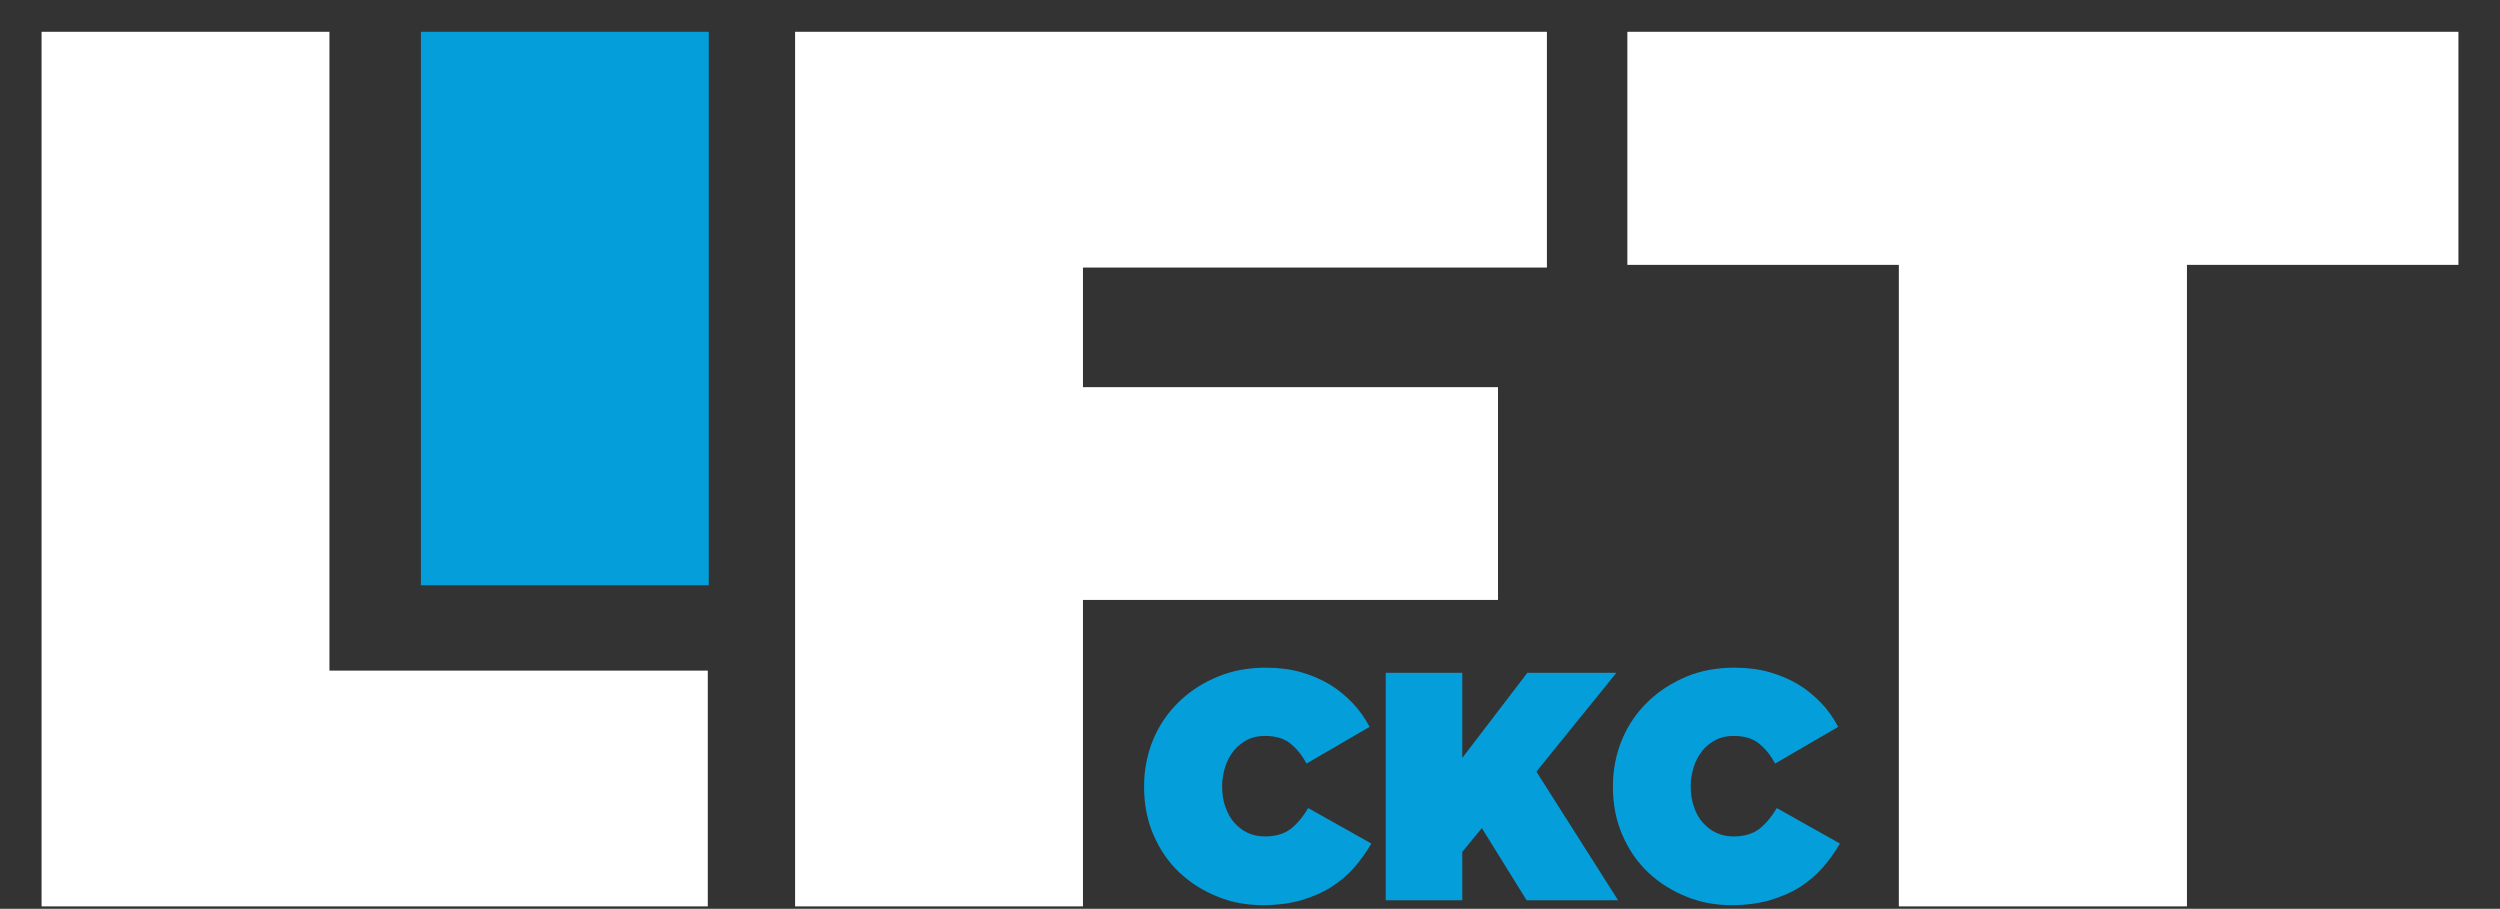
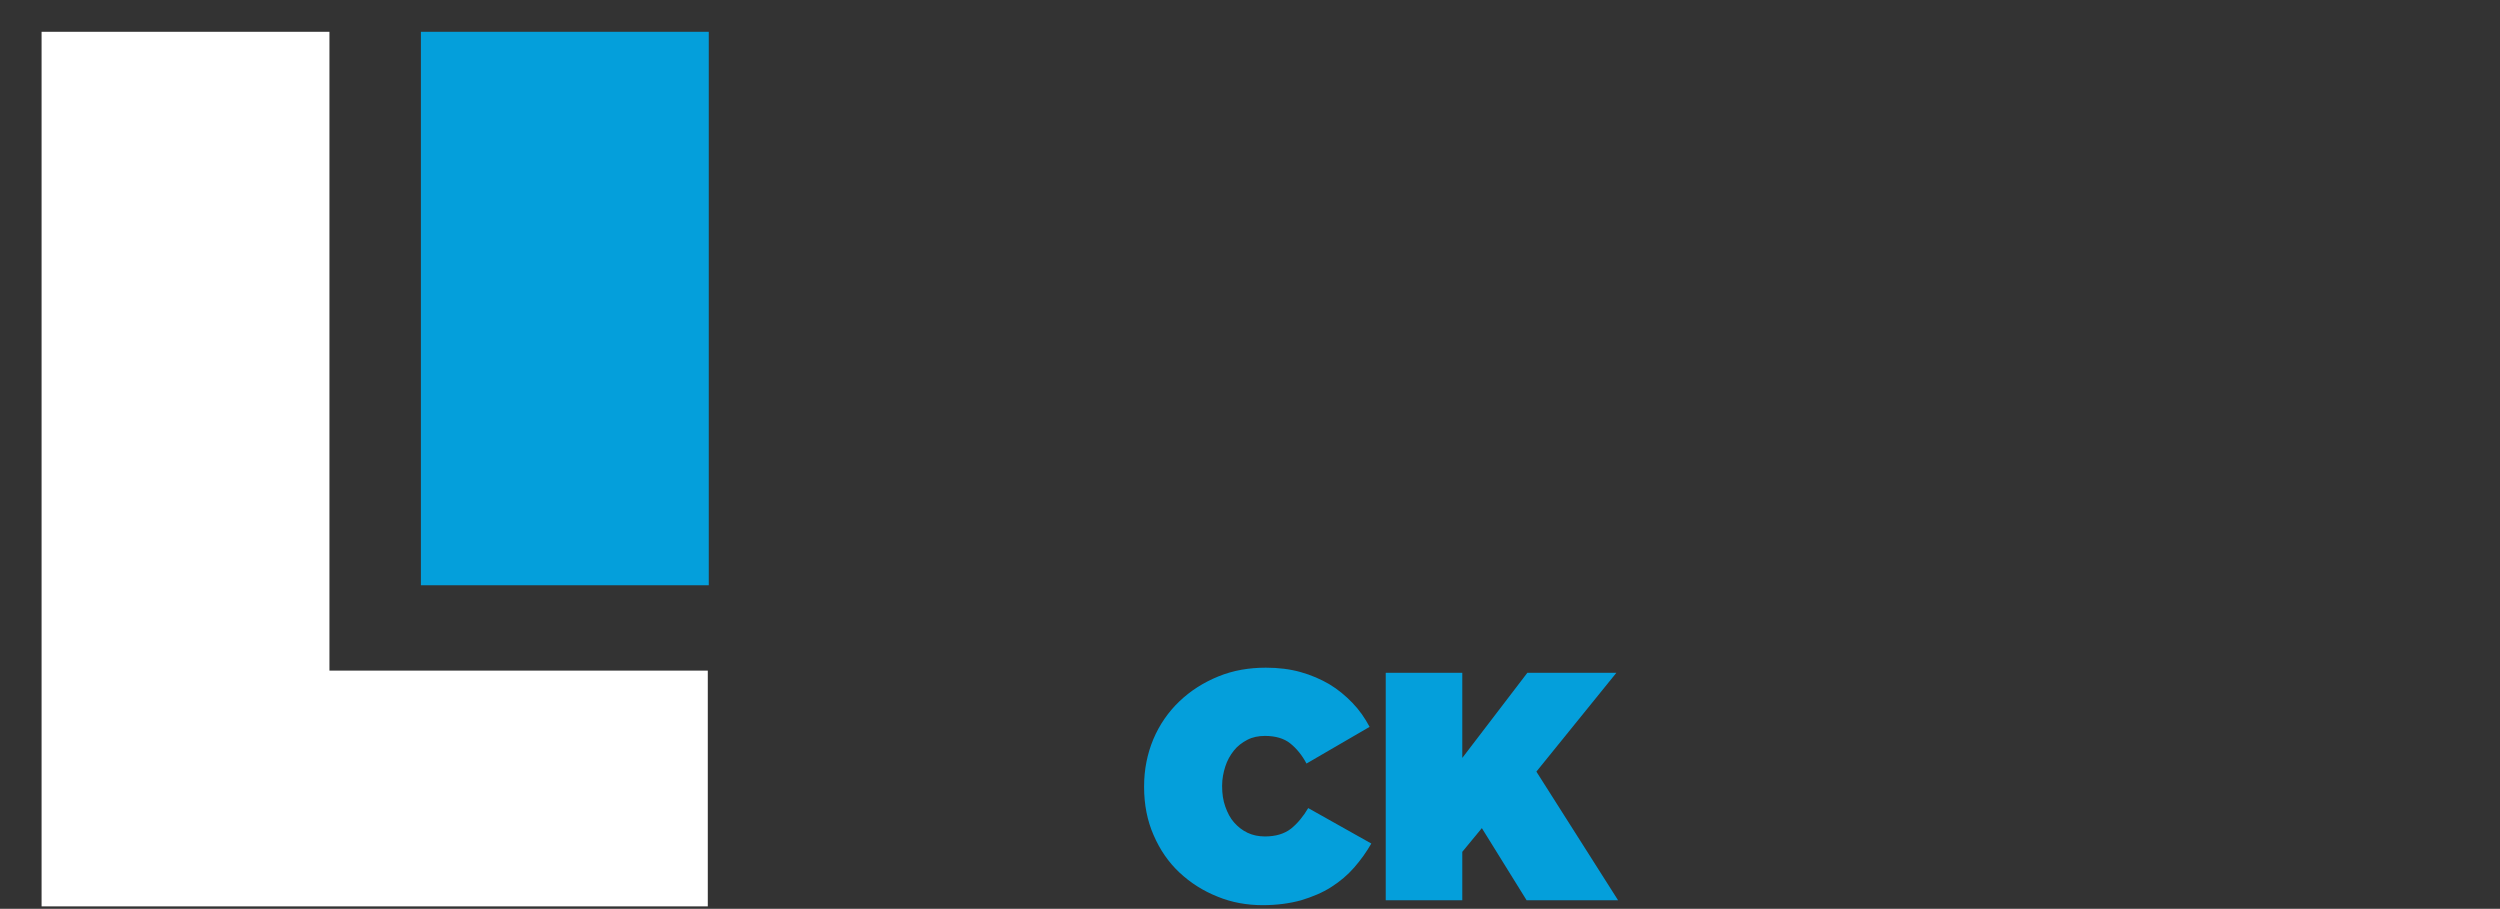
<svg xmlns="http://www.w3.org/2000/svg" xmlns:xlink="http://www.w3.org/1999/xlink" version="1.1" id="Layer_1" x="0px" y="0px" viewBox="0 0 1022.2 371.6" style="enable-background:new 0 0 1022.2 371.6;" xml:space="preserve">
  <rect x="0" y="0" width="1022.2" height="371.6" fill="#333333" stroke="none" />
  <style type="text/css">
	.st0{clip-path:url(#SVGID_00000121992201224408922030000009800304524085005235_);}
	.st1{fill:#FFFFFF;}
	.st2{fill:#049FDB;}
</style>
  <g>
    <g id="Layer_2_00000139256179158956889920000015806740918668228518_">
      <g id="Layer_1-2">
        <g>
          <g>
            <defs>
              <rect id="SVGID_1_" width="1022.2" height="371.6" />
            </defs>
            <clipPath id="SVGID_00000155120596755575013280000010473912509207984792_">
              <use xlink:href="#SVGID_1_" style="overflow:visible;" />
            </clipPath>
            <g style="clip-path:url(#SVGID_00000155120596755575013280000010473912509207984792_);">
              <polygon class="st1" points="17,370.6 17,13 134.7,13 134.7,274.2 289.4,274.2 289.4,370.6       " />
              <rect x="172.1" y="13" class="st2" width="117.7" height="226.3" />
-               <polygon class="st1" points="325.1,370.6 325.1,13 632.5,13 632.5,109.4 442.8,109.4 442.8,158.3 612.5,158.3 612.5,245.3         442.8,245.3 442.8,370.6       " />
-               <polygon class="st1" points="776.4,370.6 776.4,108.3 665.4,108.3 665.4,13 1005.2,13 1005.2,108.3 894.2,108.3 894.2,370.6               " />
              <path class="st2" d="M516.3,370.1c-6.5,0-12.7-1.1-18.5-3.5c-5.8-2.3-11-5.6-15.5-9.8c-4.5-4.2-8-9.3-10.6-15.3        c-2.6-5.9-3.9-12.5-3.9-19.7v-0.3c0-6.9,1.3-13.3,3.8-19.3c2.5-5.9,6.1-11.1,10.6-15.4s9.8-7.7,15.9-10.2s12.6-3.6,19.5-3.6        c5.2,0,9.9,0.6,14.2,1.8c4.3,1.2,8.2,2.9,11.8,5c3.5,2.1,6.6,4.7,9.4,7.6s5.1,6.2,7,9.8l-25.8,15c-1.8-3.4-4-6.1-6.6-8.2        c-2.6-2.1-6.1-3.1-10.4-3.1c-2.7,0-5.1,0.5-7.2,1.6c-2.1,1.1-4,2.5-5.5,4.4c-1.5,1.9-2.7,4-3.5,6.5s-1.3,5.1-1.3,7.8v0.3        c0,3,0.4,5.8,1.3,8.3c0.9,2.5,2,4.7,3.6,6.5c1.6,1.8,3.4,3.2,5.5,4.2c2.1,1,4.5,1.5,7.1,1.5c4.5,0,8-1.1,10.7-3.2        c2.7-2.2,5-5,7-8.4l25.8,14.5c-2,3.5-4.3,6.7-7,9.8c-2.7,3.1-5.8,5.7-9.4,8s-7.7,4-12.3,5.4        C527.3,369.4,522.1,370.1,516.3,370.1" />
              <polygon class="st2" points="566.6,275.1 597.9,275.1 597.9,309.9 624.5,275.1 660.9,275.1 628.2,315.5 661.6,368.1         624.2,368.1 605.9,338.6 597.9,348.3 597.9,368.1 566.6,368.1       " />
-               <path class="st2" d="M708,370.1c-6.5,0-12.7-1.1-18.5-3.5c-5.8-2.3-11-5.6-15.5-9.8s-8-9.3-10.6-15.3        c-2.6-5.9-3.9-12.5-3.9-19.7v-0.3c0-6.9,1.3-13.3,3.8-19.3c2.5-5.9,6.1-11.1,10.6-15.4s9.8-7.7,15.8-10.2s12.6-3.6,19.5-3.6        c5.2,0,9.9,0.6,14.2,1.8c4.3,1.2,8.2,2.9,11.8,5c3.5,2.1,6.6,4.7,9.4,7.6s5.1,6.2,7,9.8l-25.8,15c-1.8-3.4-4-6.1-6.6-8.2        c-2.6-2.1-6.1-3.1-10.4-3.1c-2.7,0-5.1,0.5-7.2,1.6c-2.1,1.1-4,2.5-5.5,4.4c-1.5,1.9-2.7,4-3.5,6.5c-0.8,2.5-1.3,5.1-1.3,7.8        v0.3c0,3,0.4,5.8,1.3,8.3c0.8,2.5,2,4.7,3.6,6.5s3.4,3.2,5.5,4.2c2.1,1,4.5,1.5,7.1,1.5c4.5,0,8-1.1,10.7-3.2        c2.7-2.2,5-5,7-8.4l25.8,14.5c-2,3.5-4.3,6.7-7,9.8c-2.7,3.1-5.8,5.7-9.4,8s-7.7,4-12.3,5.4C719,369.4,713.8,370.1,708,370.1" />
            </g>
          </g>
        </g>
      </g>
    </g>
  </g>
</svg>